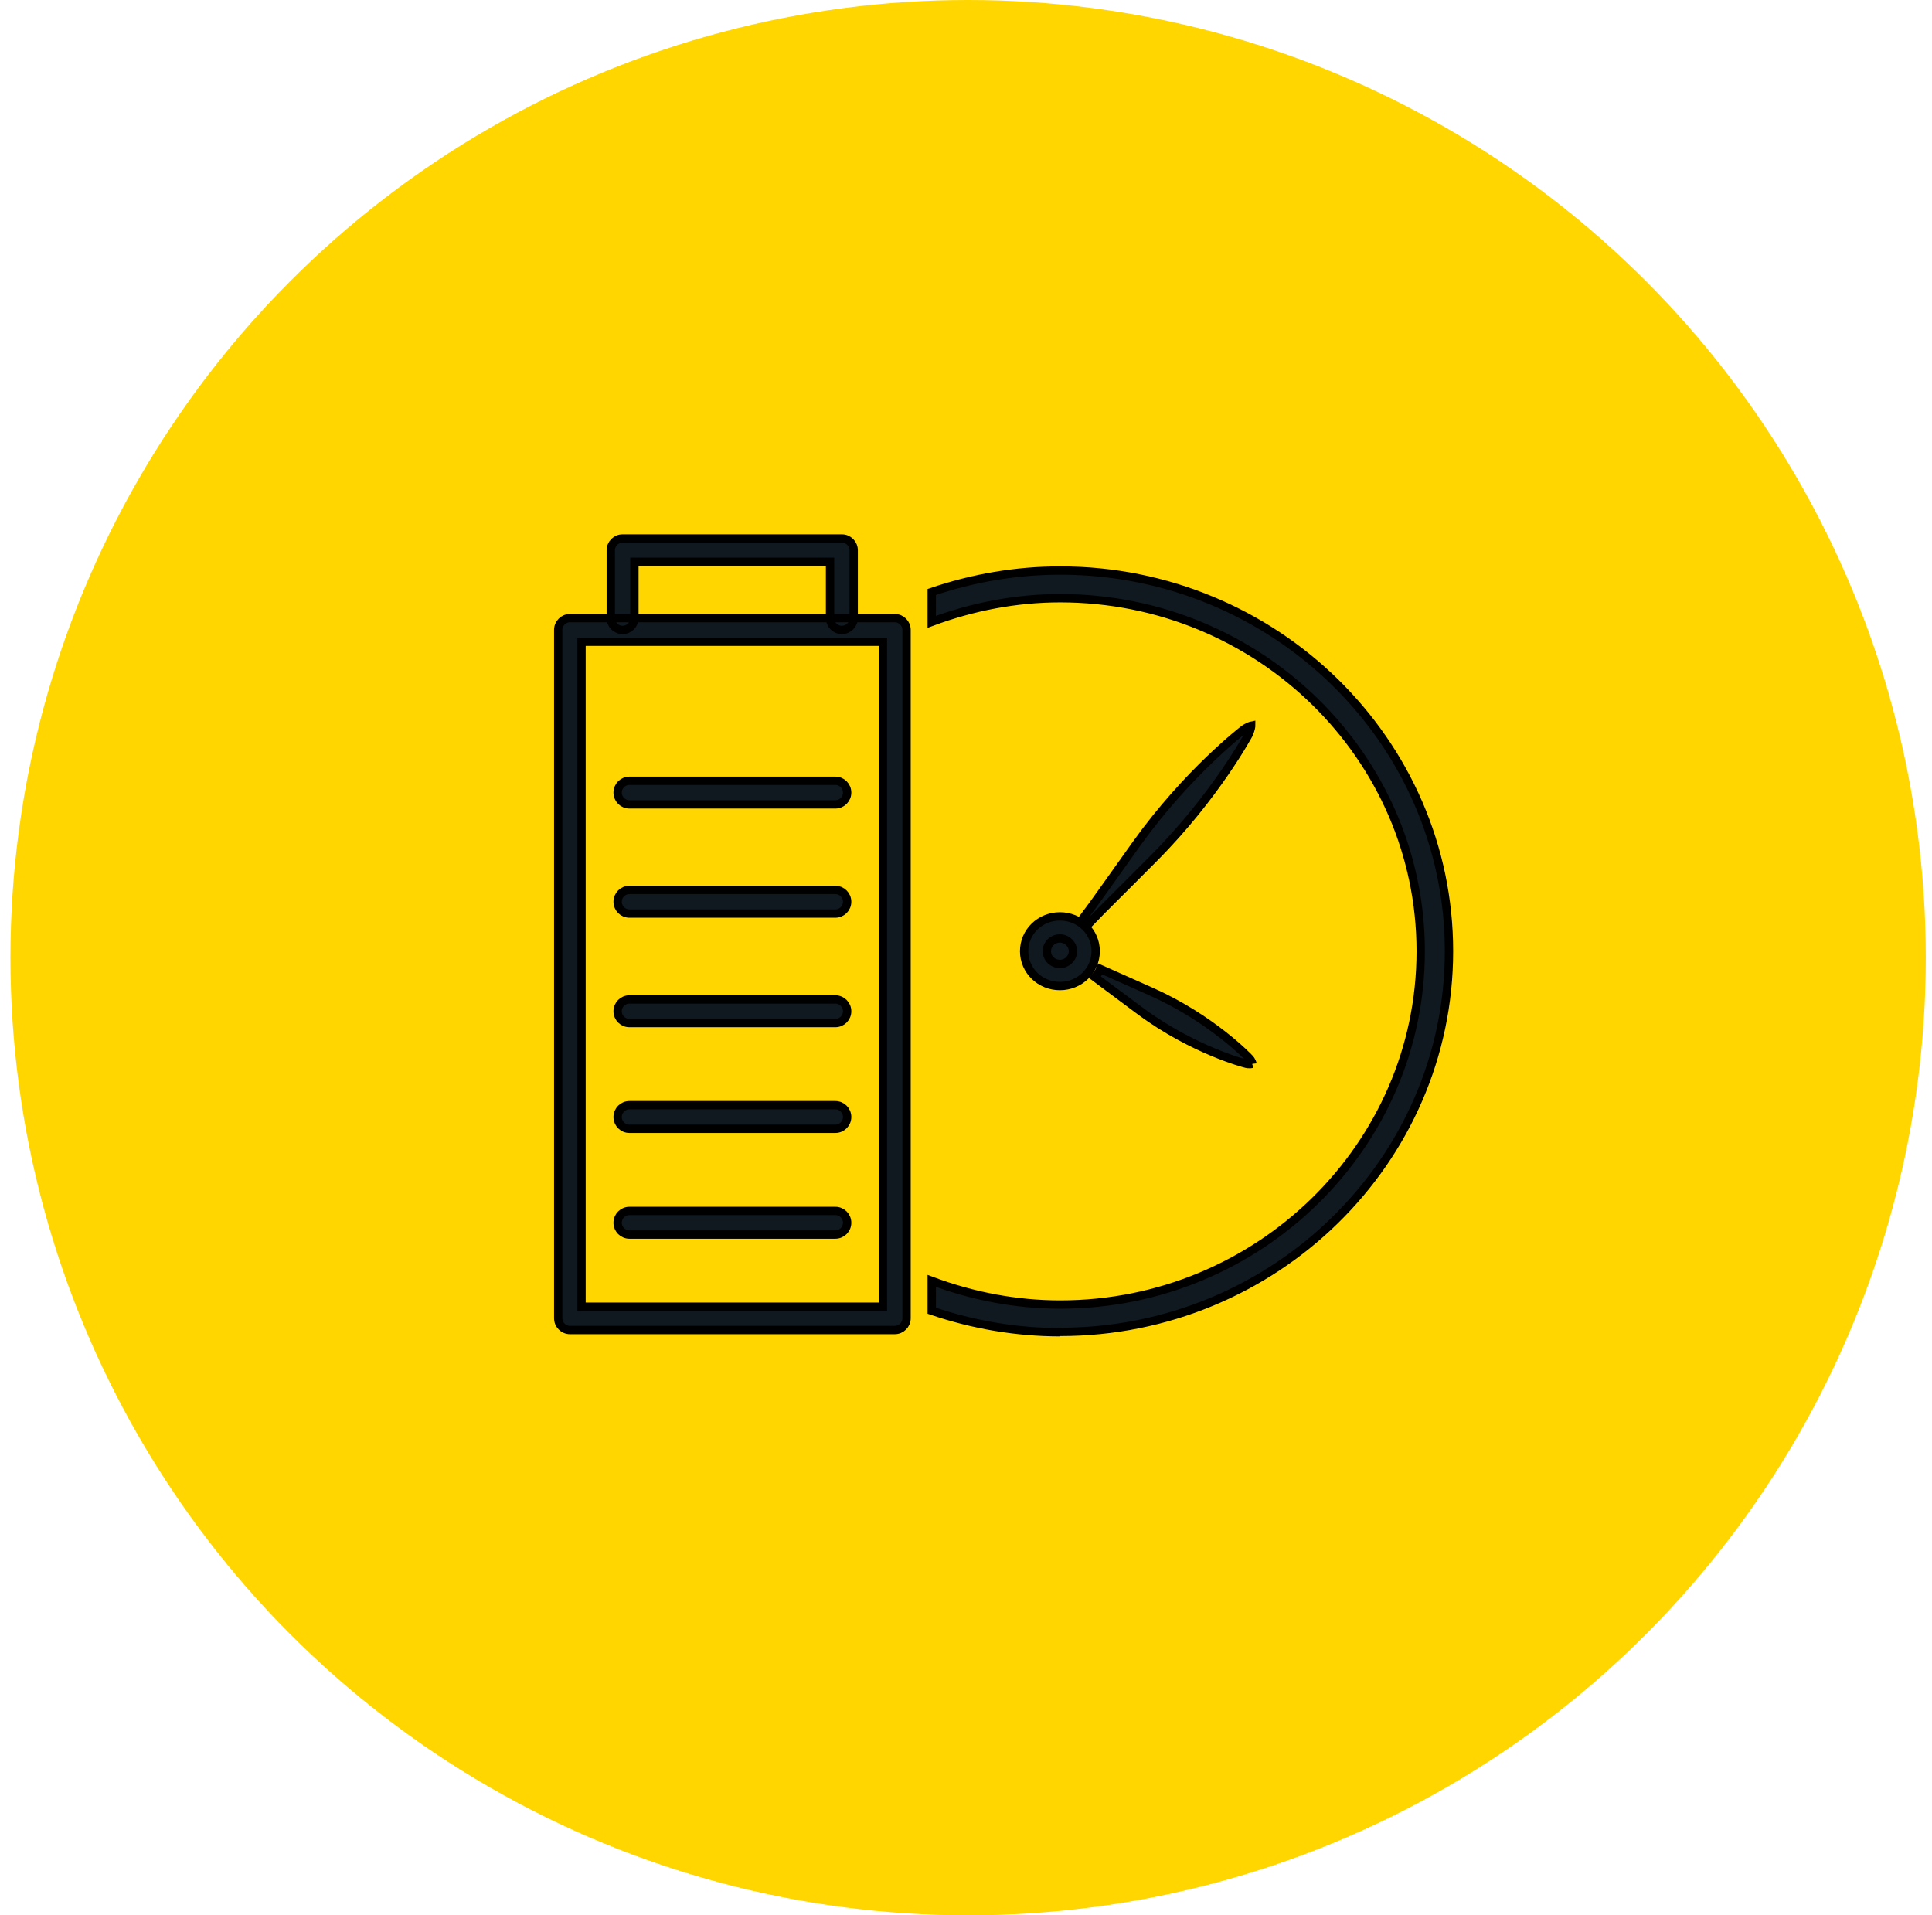
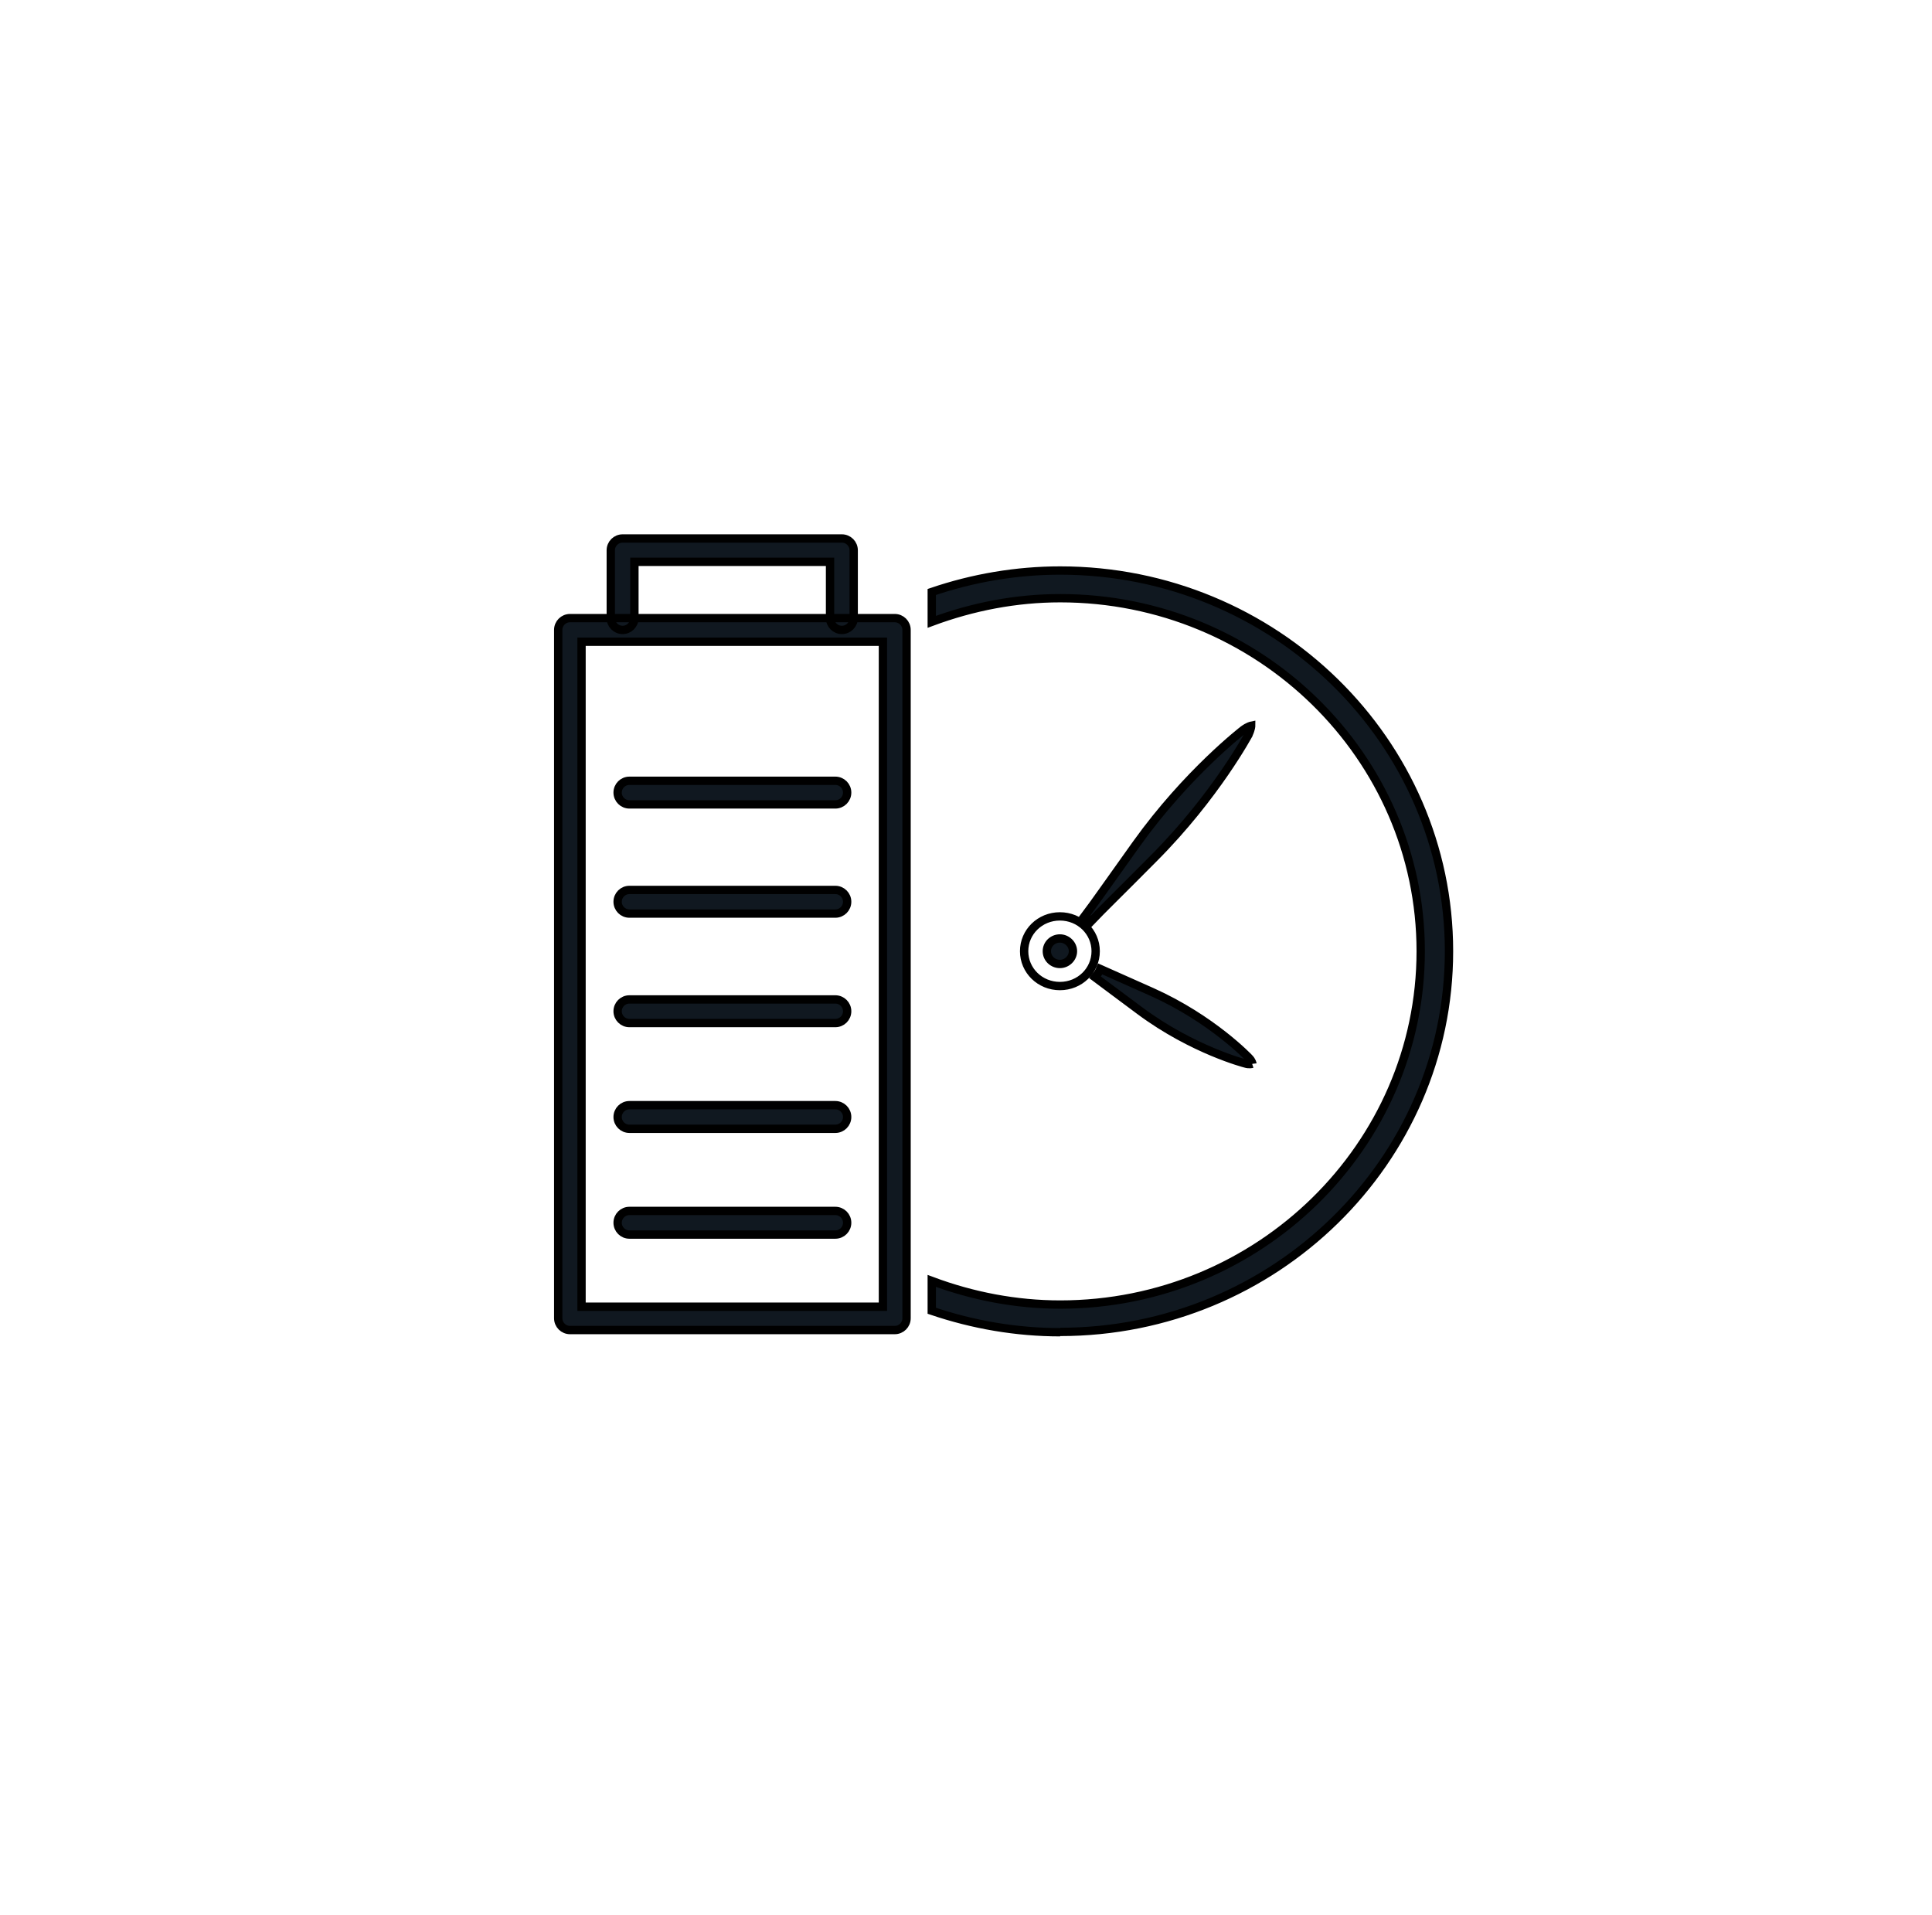
<svg xmlns="http://www.w3.org/2000/svg" width="116" height="115" viewBox="0 0 116 115" fill="none">
-   <circle cx="58.127" cy="57.5" r="57.5" fill="#FFD600" />
  <path d="M50.155 74.125H37.792C37.4 74.125 37.083 73.808 37.083 73.415C37.083 73.023 37.4 72.706 37.792 72.706H50.155C50.547 72.706 50.865 73.023 50.865 73.415C50.865 73.808 50.547 74.125 50.155 74.125Z" fill="#101820" />
  <path d="M63.657 79.989C61.024 79.989 58.428 79.541 55.944 78.7V76.907C58.391 77.823 61.005 78.327 63.657 78.327C75.59 78.327 85.301 68.803 85.301 57.112C85.301 45.422 75.59 35.917 63.657 35.917C61.005 35.917 58.409 36.421 55.944 37.336V35.543C58.409 34.703 61.024 34.255 63.657 34.255C76.524 34.255 87 44.507 87 57.112C87 69.718 76.524 79.97 63.657 79.97" fill="#101820" />
  <path d="M74.992 44.059C74.992 44.059 73.013 47.775 69.296 51.51C67.055 53.77 66.234 54.554 65.505 55.32C65.45 55.264 65.394 55.208 65.319 55.151C65.263 55.096 65.188 55.058 65.113 55.021C65.748 54.18 66.402 53.228 68.232 50.67C71.295 46.393 74.656 43.816 74.656 43.816C74.936 43.611 75.123 43.573 75.123 43.573C75.123 43.573 75.123 43.76 74.974 44.077" fill="#101820" />
  <path d="M75.179 63.873C75.179 63.873 75.011 63.929 74.768 63.854C74.768 63.854 71.631 63.051 68.456 60.698C67.037 59.633 66.29 59.092 65.748 58.681C65.879 58.513 65.991 58.364 66.066 58.177C66.701 58.457 67.541 58.83 69.166 59.559C72.789 61.183 74.992 63.518 74.992 63.518C75.179 63.705 75.198 63.873 75.198 63.873" fill="#101820" />
-   <path d="M65.786 57.112C65.786 58.27 64.833 59.204 63.638 59.204C62.443 59.204 61.49 58.27 61.49 57.112C61.49 55.955 62.443 55.021 63.638 55.021C64.833 55.021 65.786 55.955 65.786 57.112Z" fill="#101820" />
  <path d="M62.854 57.112C62.854 57.542 63.209 57.878 63.638 57.878C64.068 57.878 64.422 57.523 64.422 57.112C64.422 56.702 64.068 56.347 63.638 56.347C63.209 56.347 62.854 56.683 62.854 57.112Z" fill="#101820" />
  <path d="M53.722 79.858H34.225C33.833 79.858 33.516 79.541 33.516 79.148V37.821C33.516 37.429 33.833 37.112 34.225 37.112H53.722C54.114 37.112 54.431 37.429 54.431 37.821V79.148C54.431 79.541 54.114 79.858 53.722 79.858ZM34.916 78.457H53.012V38.531H34.916V78.457Z" fill="#101820" />
  <path d="M50.155 67.775H37.792C37.4 67.775 37.083 67.458 37.083 67.066C37.083 66.674 37.4 66.356 37.792 66.356H50.155C50.547 66.356 50.865 66.674 50.865 67.066C50.865 67.458 50.547 67.775 50.155 67.775Z" fill="#101820" />
  <path d="M50.155 61.426H37.792C37.4 61.426 37.083 61.109 37.083 60.717C37.083 60.324 37.4 60.007 37.792 60.007H50.155C50.547 60.007 50.865 60.324 50.865 60.717C50.865 61.109 50.547 61.426 50.155 61.426Z" fill="#101820" />
  <path d="M50.155 54.853H37.792C37.4 54.853 37.083 54.535 37.083 54.143C37.083 53.751 37.4 53.433 37.792 53.433H50.155C50.547 53.433 50.865 53.751 50.865 54.143C50.865 54.535 50.547 54.853 50.155 54.853Z" fill="#101820" />
  <path d="M50.155 48.298H37.792C37.4 48.298 37.083 47.98 37.083 47.588C37.083 47.196 37.4 46.879 37.792 46.879H50.155C50.547 46.879 50.865 47.196 50.865 47.588C50.865 47.98 50.547 48.298 50.155 48.298Z" fill="#101820" />
  <path d="M50.547 37.821C50.155 37.821 49.837 37.504 49.837 37.112V33.732H38.091V37.112C38.091 37.504 37.774 37.821 37.382 37.821C36.989 37.821 36.672 37.504 36.672 37.112V33.041C36.672 32.648 36.989 32.331 37.382 32.331H50.547C50.939 32.331 51.257 32.648 51.257 33.041V37.112C51.257 37.504 50.939 37.821 50.547 37.821Z" fill="#101820" />
  <path d="M63.657 79.989C61.024 79.989 58.428 79.541 55.944 78.7V76.907C58.391 77.823 61.005 78.327 63.657 78.327C75.59 78.327 85.301 68.803 85.301 57.112C85.301 45.422 75.59 35.917 63.657 35.917C61.005 35.917 58.409 36.421 55.944 37.336V35.543C58.409 34.703 61.024 34.255 63.657 34.255C76.524 34.255 87 44.507 87 57.112C87 69.718 76.524 79.97 63.657 79.97M74.992 44.059C74.992 44.059 73.013 47.775 69.296 51.51C67.055 53.77 66.234 54.554 65.505 55.32C65.45 55.264 65.394 55.208 65.319 55.151C65.263 55.096 65.188 55.058 65.113 55.021C65.748 54.18 66.402 53.228 68.232 50.67C71.295 46.393 74.656 43.816 74.656 43.816C74.936 43.611 75.123 43.573 75.123 43.573C75.123 43.573 75.123 43.76 74.974 44.077M75.179 63.873C75.179 63.873 75.011 63.929 74.768 63.854C74.768 63.854 71.631 63.051 68.456 60.698C67.037 59.633 66.29 59.092 65.748 58.681C65.879 58.513 65.991 58.364 66.066 58.177C66.701 58.457 67.541 58.83 69.166 59.559C72.789 61.183 74.992 63.518 74.992 63.518C75.179 63.705 75.198 63.873 75.198 63.873M50.155 74.125H37.792C37.4 74.125 37.083 73.808 37.083 73.415C37.083 73.023 37.4 72.706 37.792 72.706H50.155C50.547 72.706 50.865 73.023 50.865 73.415C50.865 73.808 50.547 74.125 50.155 74.125ZM65.786 57.112C65.786 58.27 64.833 59.204 63.638 59.204C62.443 59.204 61.49 58.27 61.49 57.112C61.49 55.955 62.443 55.021 63.638 55.021C64.833 55.021 65.786 55.955 65.786 57.112ZM62.854 57.112C62.854 57.542 63.209 57.878 63.638 57.878C64.068 57.878 64.422 57.523 64.422 57.112C64.422 56.702 64.068 56.347 63.638 56.347C63.209 56.347 62.854 56.683 62.854 57.112ZM53.722 79.858H34.225C33.833 79.858 33.516 79.541 33.516 79.148V37.821C33.516 37.429 33.833 37.112 34.225 37.112H53.722C54.114 37.112 54.431 37.429 54.431 37.821V79.148C54.431 79.541 54.114 79.858 53.722 79.858ZM34.916 78.457H53.012V38.531H34.916V78.457ZM50.155 67.775H37.792C37.4 67.775 37.083 67.458 37.083 67.066C37.083 66.674 37.4 66.356 37.792 66.356H50.155C50.547 66.356 50.865 66.674 50.865 67.066C50.865 67.458 50.547 67.775 50.155 67.775ZM50.155 61.426H37.792C37.4 61.426 37.083 61.109 37.083 60.717C37.083 60.324 37.4 60.007 37.792 60.007H50.155C50.547 60.007 50.865 60.324 50.865 60.717C50.865 61.109 50.547 61.426 50.155 61.426ZM50.155 54.853H37.792C37.4 54.853 37.083 54.535 37.083 54.143C37.083 53.751 37.4 53.433 37.792 53.433H50.155C50.547 53.433 50.865 53.751 50.865 54.143C50.865 54.535 50.547 54.853 50.155 54.853ZM50.155 48.298H37.792C37.4 48.298 37.083 47.98 37.083 47.588C37.083 47.196 37.4 46.879 37.792 46.879H50.155C50.547 46.879 50.865 47.196 50.865 47.588C50.865 47.98 50.547 48.298 50.155 48.298ZM50.547 37.821C50.155 37.821 49.837 37.504 49.837 37.112V33.732H38.091V37.112C38.091 37.504 37.774 37.821 37.382 37.821C36.989 37.821 36.672 37.504 36.672 37.112V33.041C36.672 32.648 36.989 32.331 37.382 32.331H50.547C50.939 32.331 51.257 32.648 51.257 33.041V37.112C51.257 37.504 50.939 37.821 50.547 37.821Z" stroke="black" stroke-width="0.5" />
</svg>